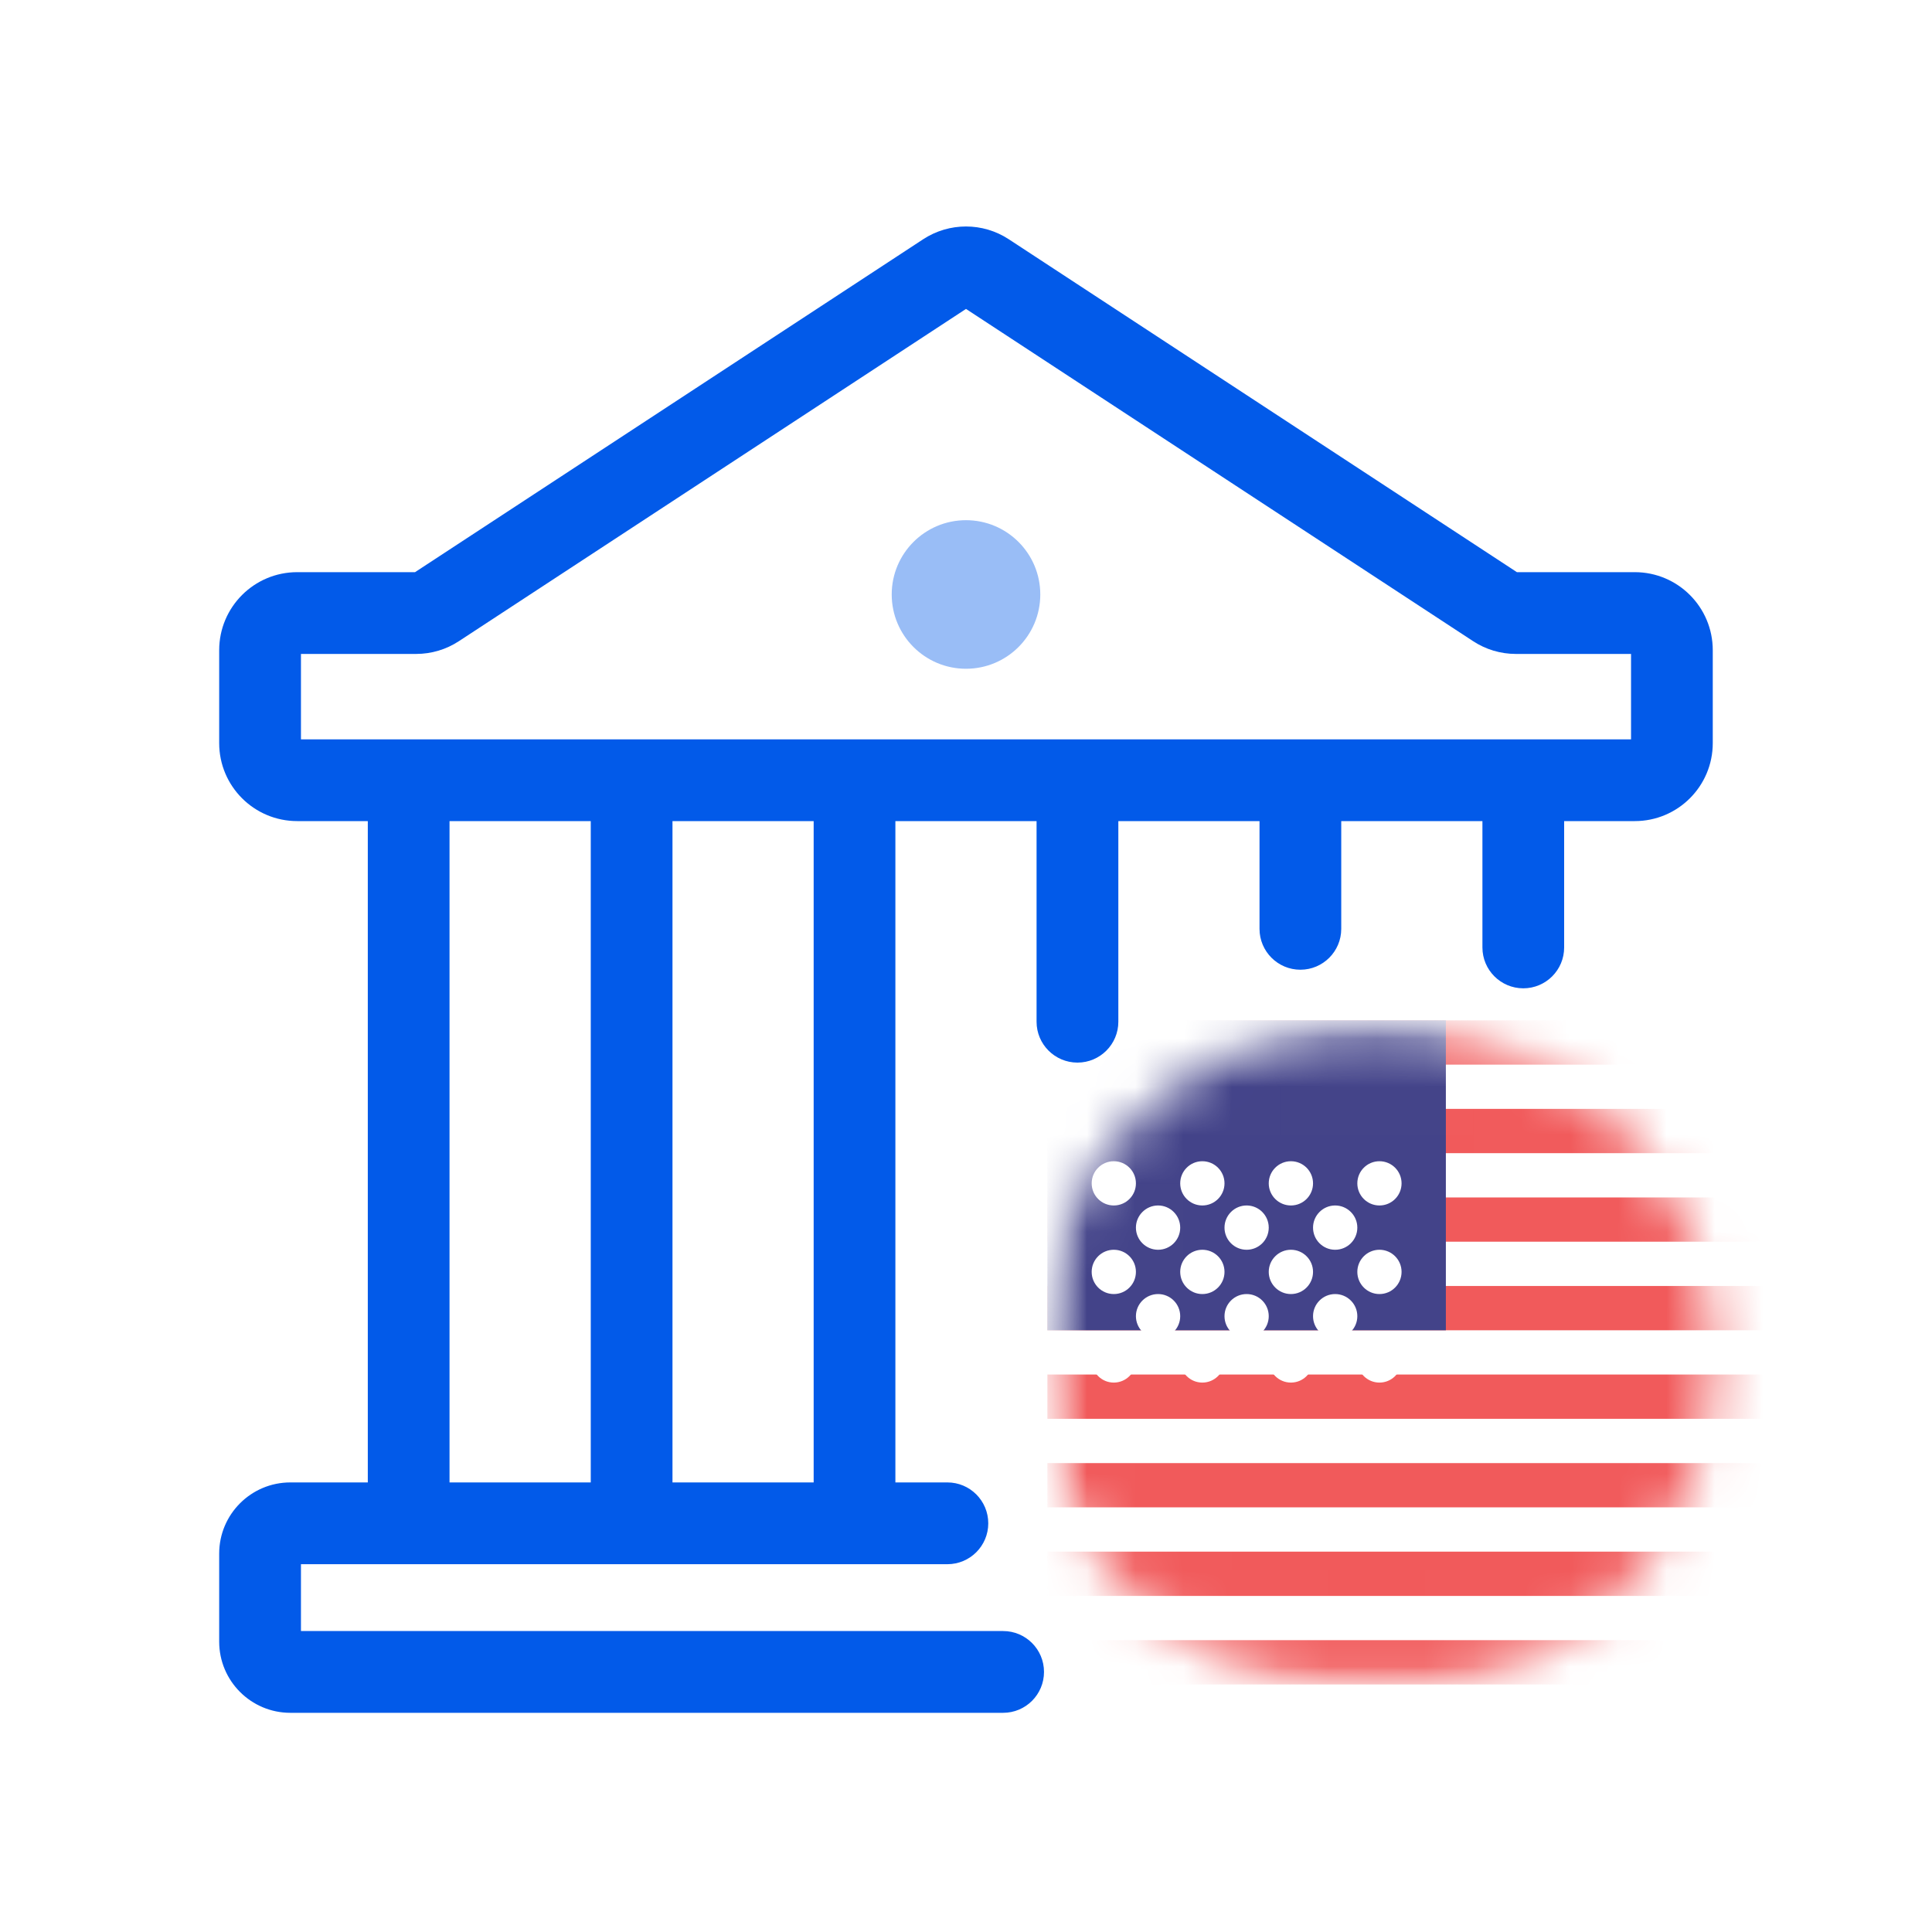
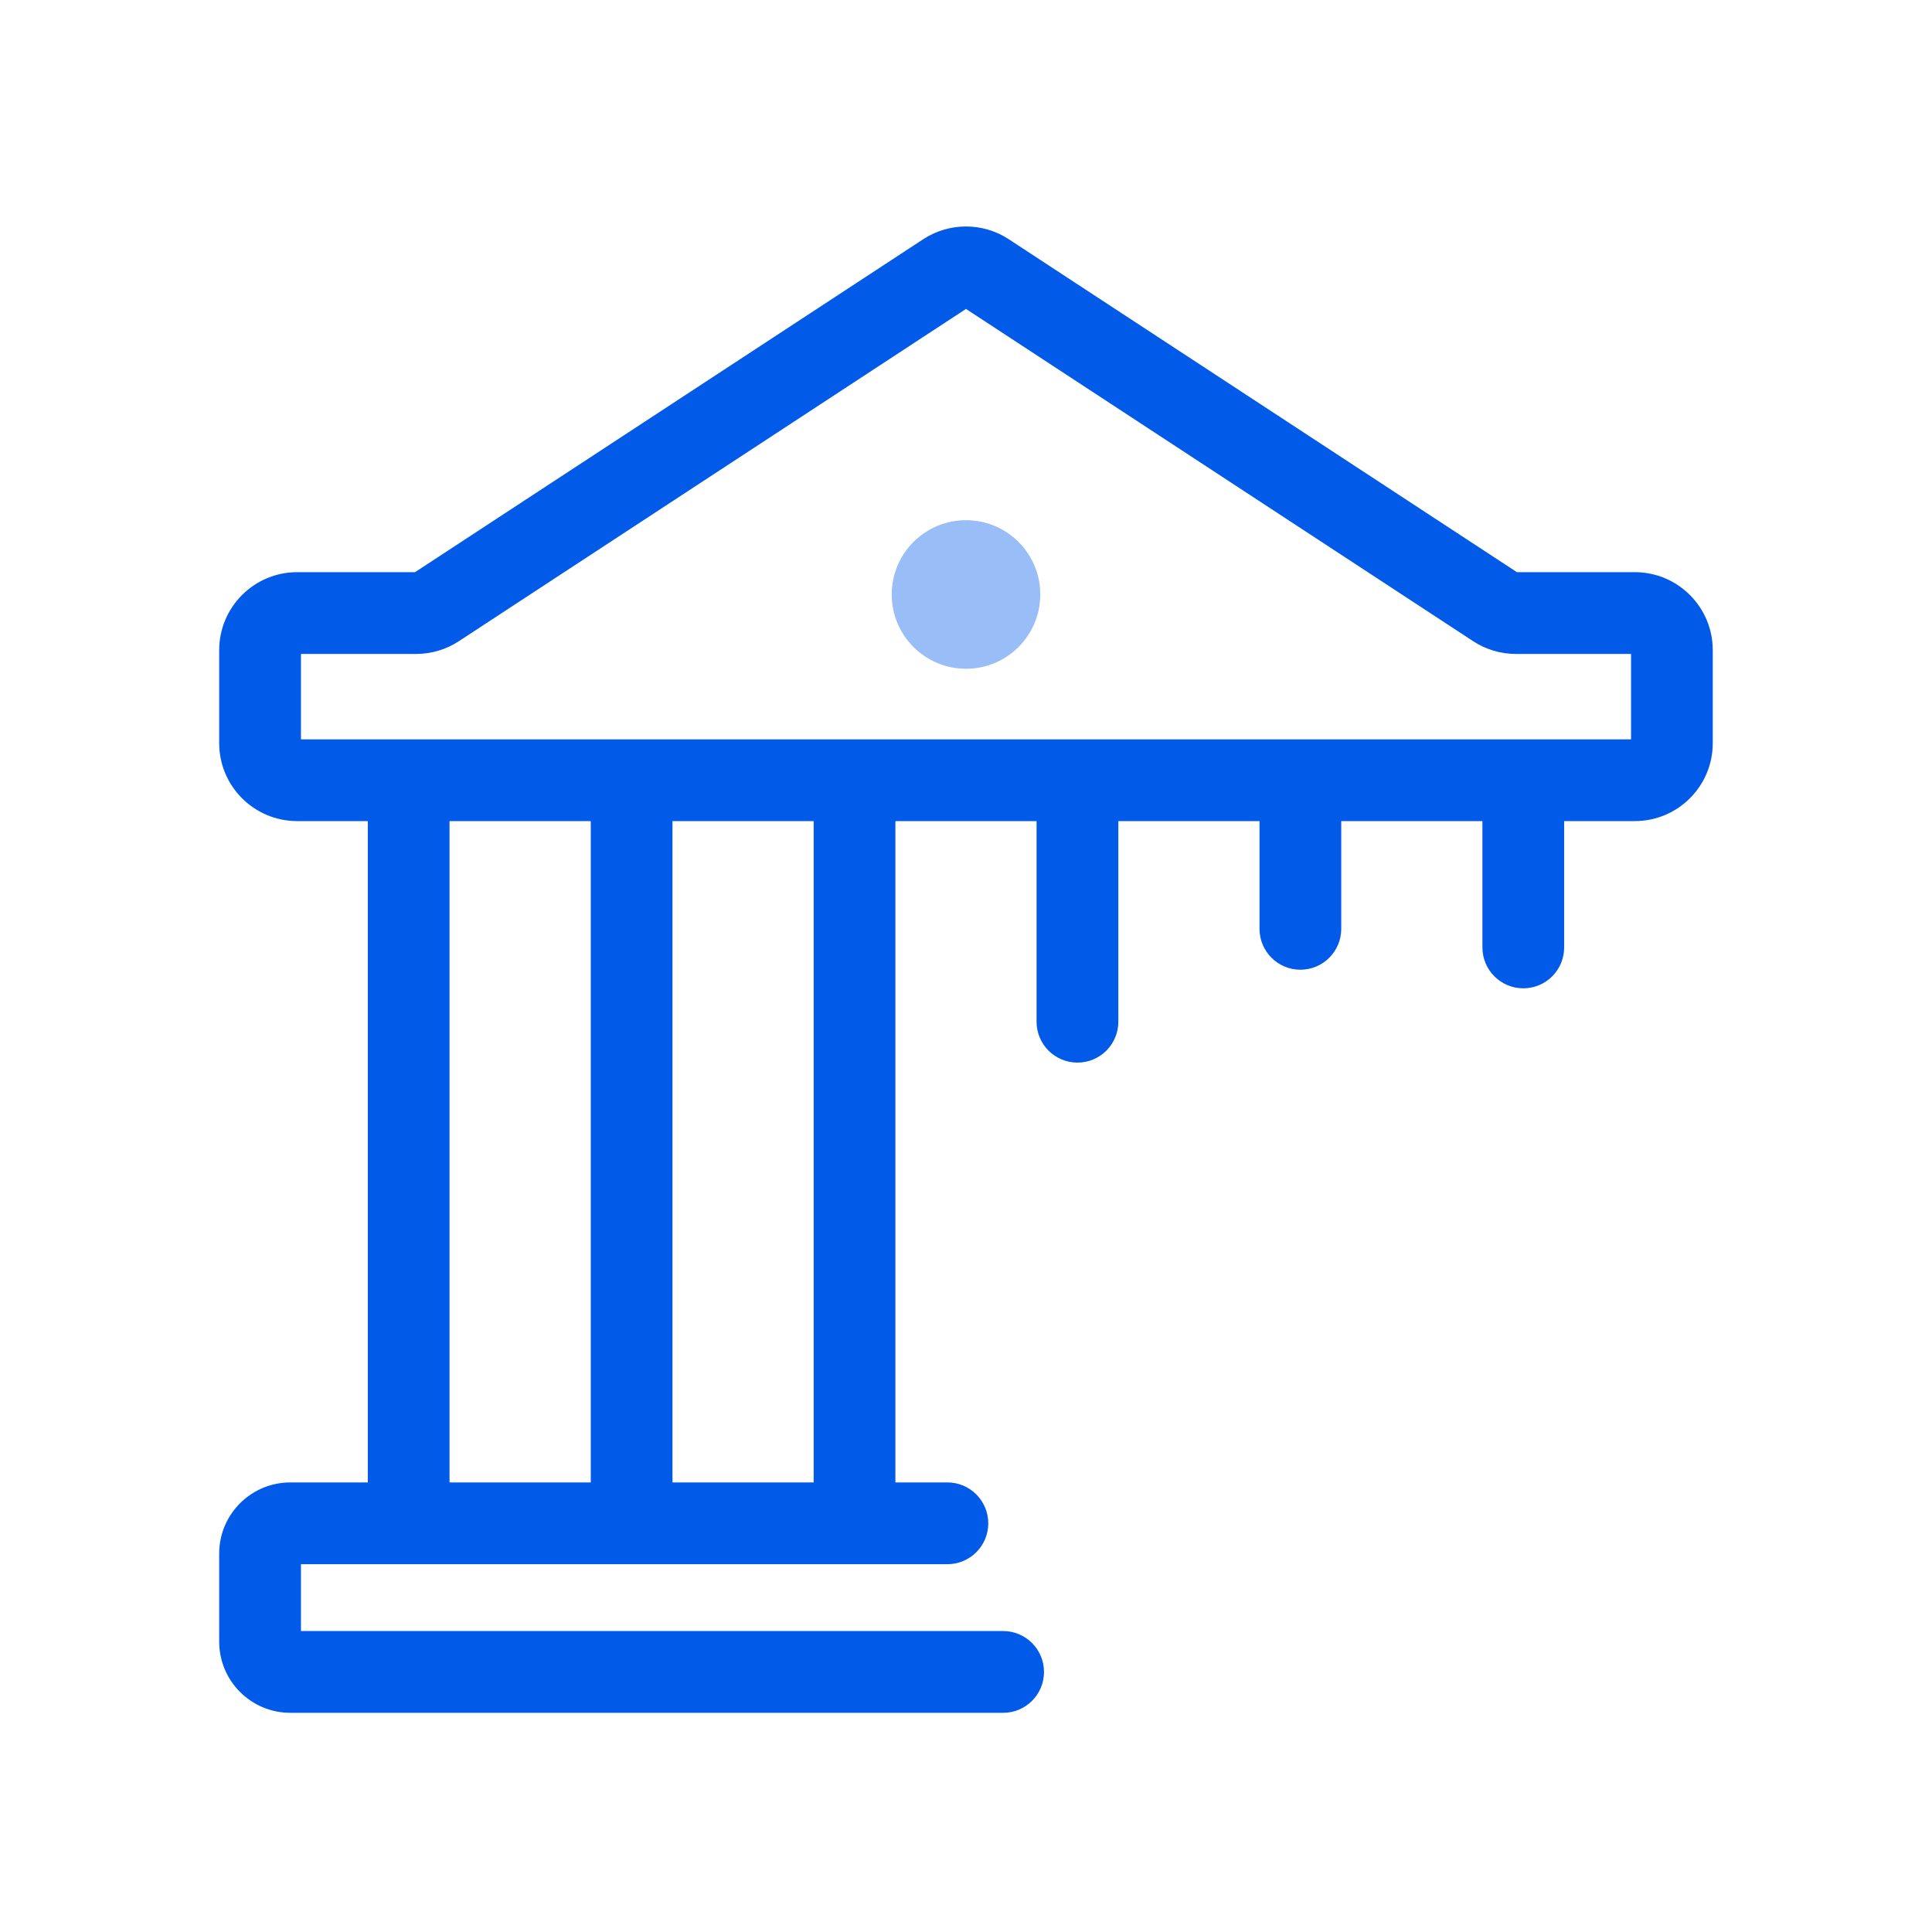
<svg xmlns="http://www.w3.org/2000/svg" width="40" height="40" viewBox="0 0 40 40" fill="none">
  <path fill-rule="evenodd" clip-rule="evenodd" d="M20.885 4.953C20.348 4.601 19.652 4.601 19.114 4.953L8.593 11.846H6.154C5.261 11.846 4.538 12.569 4.538 13.462V15.385C4.538 16.277 5.261 17 6.154 17H7.615V30.692H6.011C5.198 30.692 4.538 31.352 4.538 32.165V33.989C4.538 34.802 5.198 35.462 6.011 35.462H20.769C21.236 35.462 21.615 35.083 21.615 34.615C21.615 34.148 21.236 33.769 20.769 33.769H6.231V32.385H8.46L8.461 32.385L8.463 32.385H13.075L13.077 32.385L13.079 32.385H17.69L17.692 32.385L17.694 32.385H19.615C20.082 32.385 20.461 32.006 20.461 31.539C20.461 31.071 20.082 30.692 19.615 30.692H18.538V17H21.461V21.154C21.461 21.621 21.84 22 22.308 22C22.775 22 23.154 21.621 23.154 21.154V17H26.077V19.231C26.077 19.698 26.456 20.077 26.923 20.077C27.39 20.077 27.769 19.698 27.769 19.231V17H30.692V19.616C30.692 20.083 31.071 20.462 31.538 20.462C32.006 20.462 32.384 20.083 32.384 19.616V17H33.846C34.738 17 35.461 16.277 35.461 15.385V13.462C35.461 12.569 34.738 11.846 33.846 11.846H31.406L20.885 4.953ZM31.538 15.308H33.769V13.539H31.383C31.069 13.539 30.761 13.447 30.498 13.274L20 6.396L9.502 13.274C9.239 13.447 8.931 13.539 8.616 13.539H6.231V15.308H8.461H13.077H17.692H26.923H31.538ZM16.846 17H13.923V30.692H16.846V17ZM12.231 17H9.307V30.692H12.231V17Z" fill="#025AE9" />
  <mask id="mask0_985_155637" style="mask-type:alpha" maskUnits="userSpaceOnUse" x="21" y="21" width="15" height="15">
    <circle cx="28.464" cy="28.154" r="6.154" fill="#005CE5" stroke="#025AE9" stroke-width="1.692" />
  </mask>
  <g mask="url(#mask0_985_155637)">
    <rect x="21.685" y="21.125" width="19.25" height="13.75" rx="2" fill="white" />
    <mask id="mask1_985_155637" style="mask-type:luminance" maskUnits="userSpaceOnUse" x="21" y="21" width="20" height="14">
-       <rect x="21.685" y="21.125" width="19.25" height="13.75" rx="2" fill="white" />
-     </mask>
+       </mask>
    <g mask="url(#mask1_985_155637)">
-       <path fill-rule="evenodd" clip-rule="evenodd" d="M40.935 21.125H21.685V22.042H40.935V21.125ZM40.935 22.958H21.685V23.875H40.935V22.958ZM21.685 24.792H40.935V25.708H21.685V24.792ZM40.935 26.625H21.685V27.542H40.935V26.625ZM21.685 28.458H40.935V29.375H21.685V28.458ZM40.935 30.292H21.685V31.208H40.935V30.292ZM21.685 32.125H40.935V33.042H21.685V32.125ZM40.935 33.958H21.685V34.875H40.935V33.958Z" fill="#F15A5B" />
-       <rect x="21.685" y="21.125" width="8.25" height="6.417" fill="#434389" />
      <g filter="url(#filter0_d_985_155637)">
-         <path fill-rule="evenodd" clip-rule="evenodd" d="M23.06 22.958C23.313 22.958 23.518 22.753 23.518 22.5C23.518 22.247 23.313 22.042 23.06 22.042C22.807 22.042 22.602 22.247 22.602 22.5C22.602 22.753 22.807 22.958 23.06 22.958ZM24.893 22.958C25.146 22.958 25.352 22.753 25.352 22.5C25.352 22.247 25.146 22.042 24.893 22.042C24.64 22.042 24.435 22.247 24.435 22.5C24.435 22.753 24.64 22.958 24.893 22.958ZM27.185 22.5C27.185 22.753 26.98 22.958 26.727 22.958C26.474 22.958 26.268 22.753 26.268 22.5C26.268 22.247 26.474 22.042 26.727 22.042C26.98 22.042 27.185 22.247 27.185 22.5ZM28.56 22.958C28.813 22.958 29.018 22.753 29.018 22.5C29.018 22.247 28.813 22.042 28.56 22.042C28.307 22.042 28.102 22.247 28.102 22.5C28.102 22.753 28.307 22.958 28.56 22.958ZM24.435 23.417C24.435 23.67 24.23 23.875 23.977 23.875C23.724 23.875 23.518 23.67 23.518 23.417C23.518 23.164 23.724 22.958 23.977 22.958C24.23 22.958 24.435 23.164 24.435 23.417ZM25.81 23.875C26.063 23.875 26.268 23.67 26.268 23.417C26.268 23.164 26.063 22.958 25.81 22.958C25.557 22.958 25.352 23.164 25.352 23.417C25.352 23.67 25.557 23.875 25.81 23.875ZM28.102 23.417C28.102 23.67 27.896 23.875 27.643 23.875C27.39 23.875 27.185 23.67 27.185 23.417C27.185 23.164 27.39 22.958 27.643 22.958C27.896 22.958 28.102 23.164 28.102 23.417ZM28.56 24.792C28.813 24.792 29.018 24.586 29.018 24.333C29.018 24.08 28.813 23.875 28.56 23.875C28.307 23.875 28.102 24.08 28.102 24.333C28.102 24.586 28.307 24.792 28.56 24.792ZM27.185 24.333C27.185 24.586 26.98 24.792 26.727 24.792C26.474 24.792 26.268 24.586 26.268 24.333C26.268 24.08 26.474 23.875 26.727 23.875C26.98 23.875 27.185 24.08 27.185 24.333ZM24.893 24.792C25.146 24.792 25.352 24.586 25.352 24.333C25.352 24.08 25.146 23.875 24.893 23.875C24.64 23.875 24.435 24.08 24.435 24.333C24.435 24.586 24.64 24.792 24.893 24.792ZM23.518 24.333C23.518 24.586 23.313 24.792 23.06 24.792C22.807 24.792 22.602 24.586 22.602 24.333C22.602 24.08 22.807 23.875 23.06 23.875C23.313 23.875 23.518 24.08 23.518 24.333ZM23.977 25.708C24.23 25.708 24.435 25.503 24.435 25.25C24.435 24.997 24.23 24.792 23.977 24.792C23.724 24.792 23.518 24.997 23.518 25.25C23.518 25.503 23.724 25.708 23.977 25.708ZM26.268 25.25C26.268 25.503 26.063 25.708 25.81 25.708C25.557 25.708 25.352 25.503 25.352 25.25C25.352 24.997 25.557 24.792 25.81 24.792C26.063 24.792 26.268 24.997 26.268 25.25ZM27.643 25.708C27.896 25.708 28.102 25.503 28.102 25.25C28.102 24.997 27.896 24.792 27.643 24.792C27.39 24.792 27.185 24.997 27.185 25.25C27.185 25.503 27.39 25.708 27.643 25.708ZM29.018 26.167C29.018 26.42 28.813 26.625 28.56 26.625C28.307 26.625 28.102 26.42 28.102 26.167C28.102 25.914 28.307 25.709 28.56 25.709C28.813 25.709 29.018 25.914 29.018 26.167ZM26.727 26.625C26.98 26.625 27.185 26.42 27.185 26.167C27.185 25.914 26.98 25.709 26.727 25.709C26.474 25.709 26.268 25.914 26.268 26.167C26.268 26.42 26.474 26.625 26.727 26.625ZM25.352 26.167C25.352 26.42 25.146 26.625 24.893 26.625C24.64 26.625 24.435 26.42 24.435 26.167C24.435 25.914 24.64 25.709 24.893 25.709C25.146 25.709 25.352 25.914 25.352 26.167ZM23.06 26.625C23.313 26.625 23.518 26.42 23.518 26.167C23.518 25.914 23.313 25.708 23.06 25.708C22.807 25.708 22.602 25.914 22.602 26.167C22.602 26.42 22.807 26.625 23.06 26.625Z" fill="white" />
-       </g>
+         </g>
    </g>
  </g>
  <circle opacity="0.4" cx="1.538" cy="1.538" r="1.538" transform="matrix(1 0 0 -1 18.462 13.846)" fill="#025AE9" />
  <defs>
    <filter id="filter0_d_985_155637" x="22.602" y="22.042" width="6.417" height="6.583" filterUnits="userSpaceOnUse" color-interpolation-filters="sRGB">
      <feFlood flood-opacity="0" result="BackgroundImageFix" />
      <feColorMatrix in="SourceAlpha" type="matrix" values="0 0 0 0 0 0 0 0 0 0 0 0 0 0 0 0 0 0 127 0" result="hardAlpha" />
      <feOffset dy="2" />
      <feColorMatrix type="matrix" values="0 0 0 0 0 0 0 0 0 0 0 0 0 0 0 0 0 0 0.06 0" />
      <feBlend mode="normal" in2="BackgroundImageFix" result="effect1_dropShadow_985_155637" />
      <feBlend mode="normal" in="SourceGraphic" in2="effect1_dropShadow_985_155637" result="shape" />
    </filter>
  </defs>
</svg>